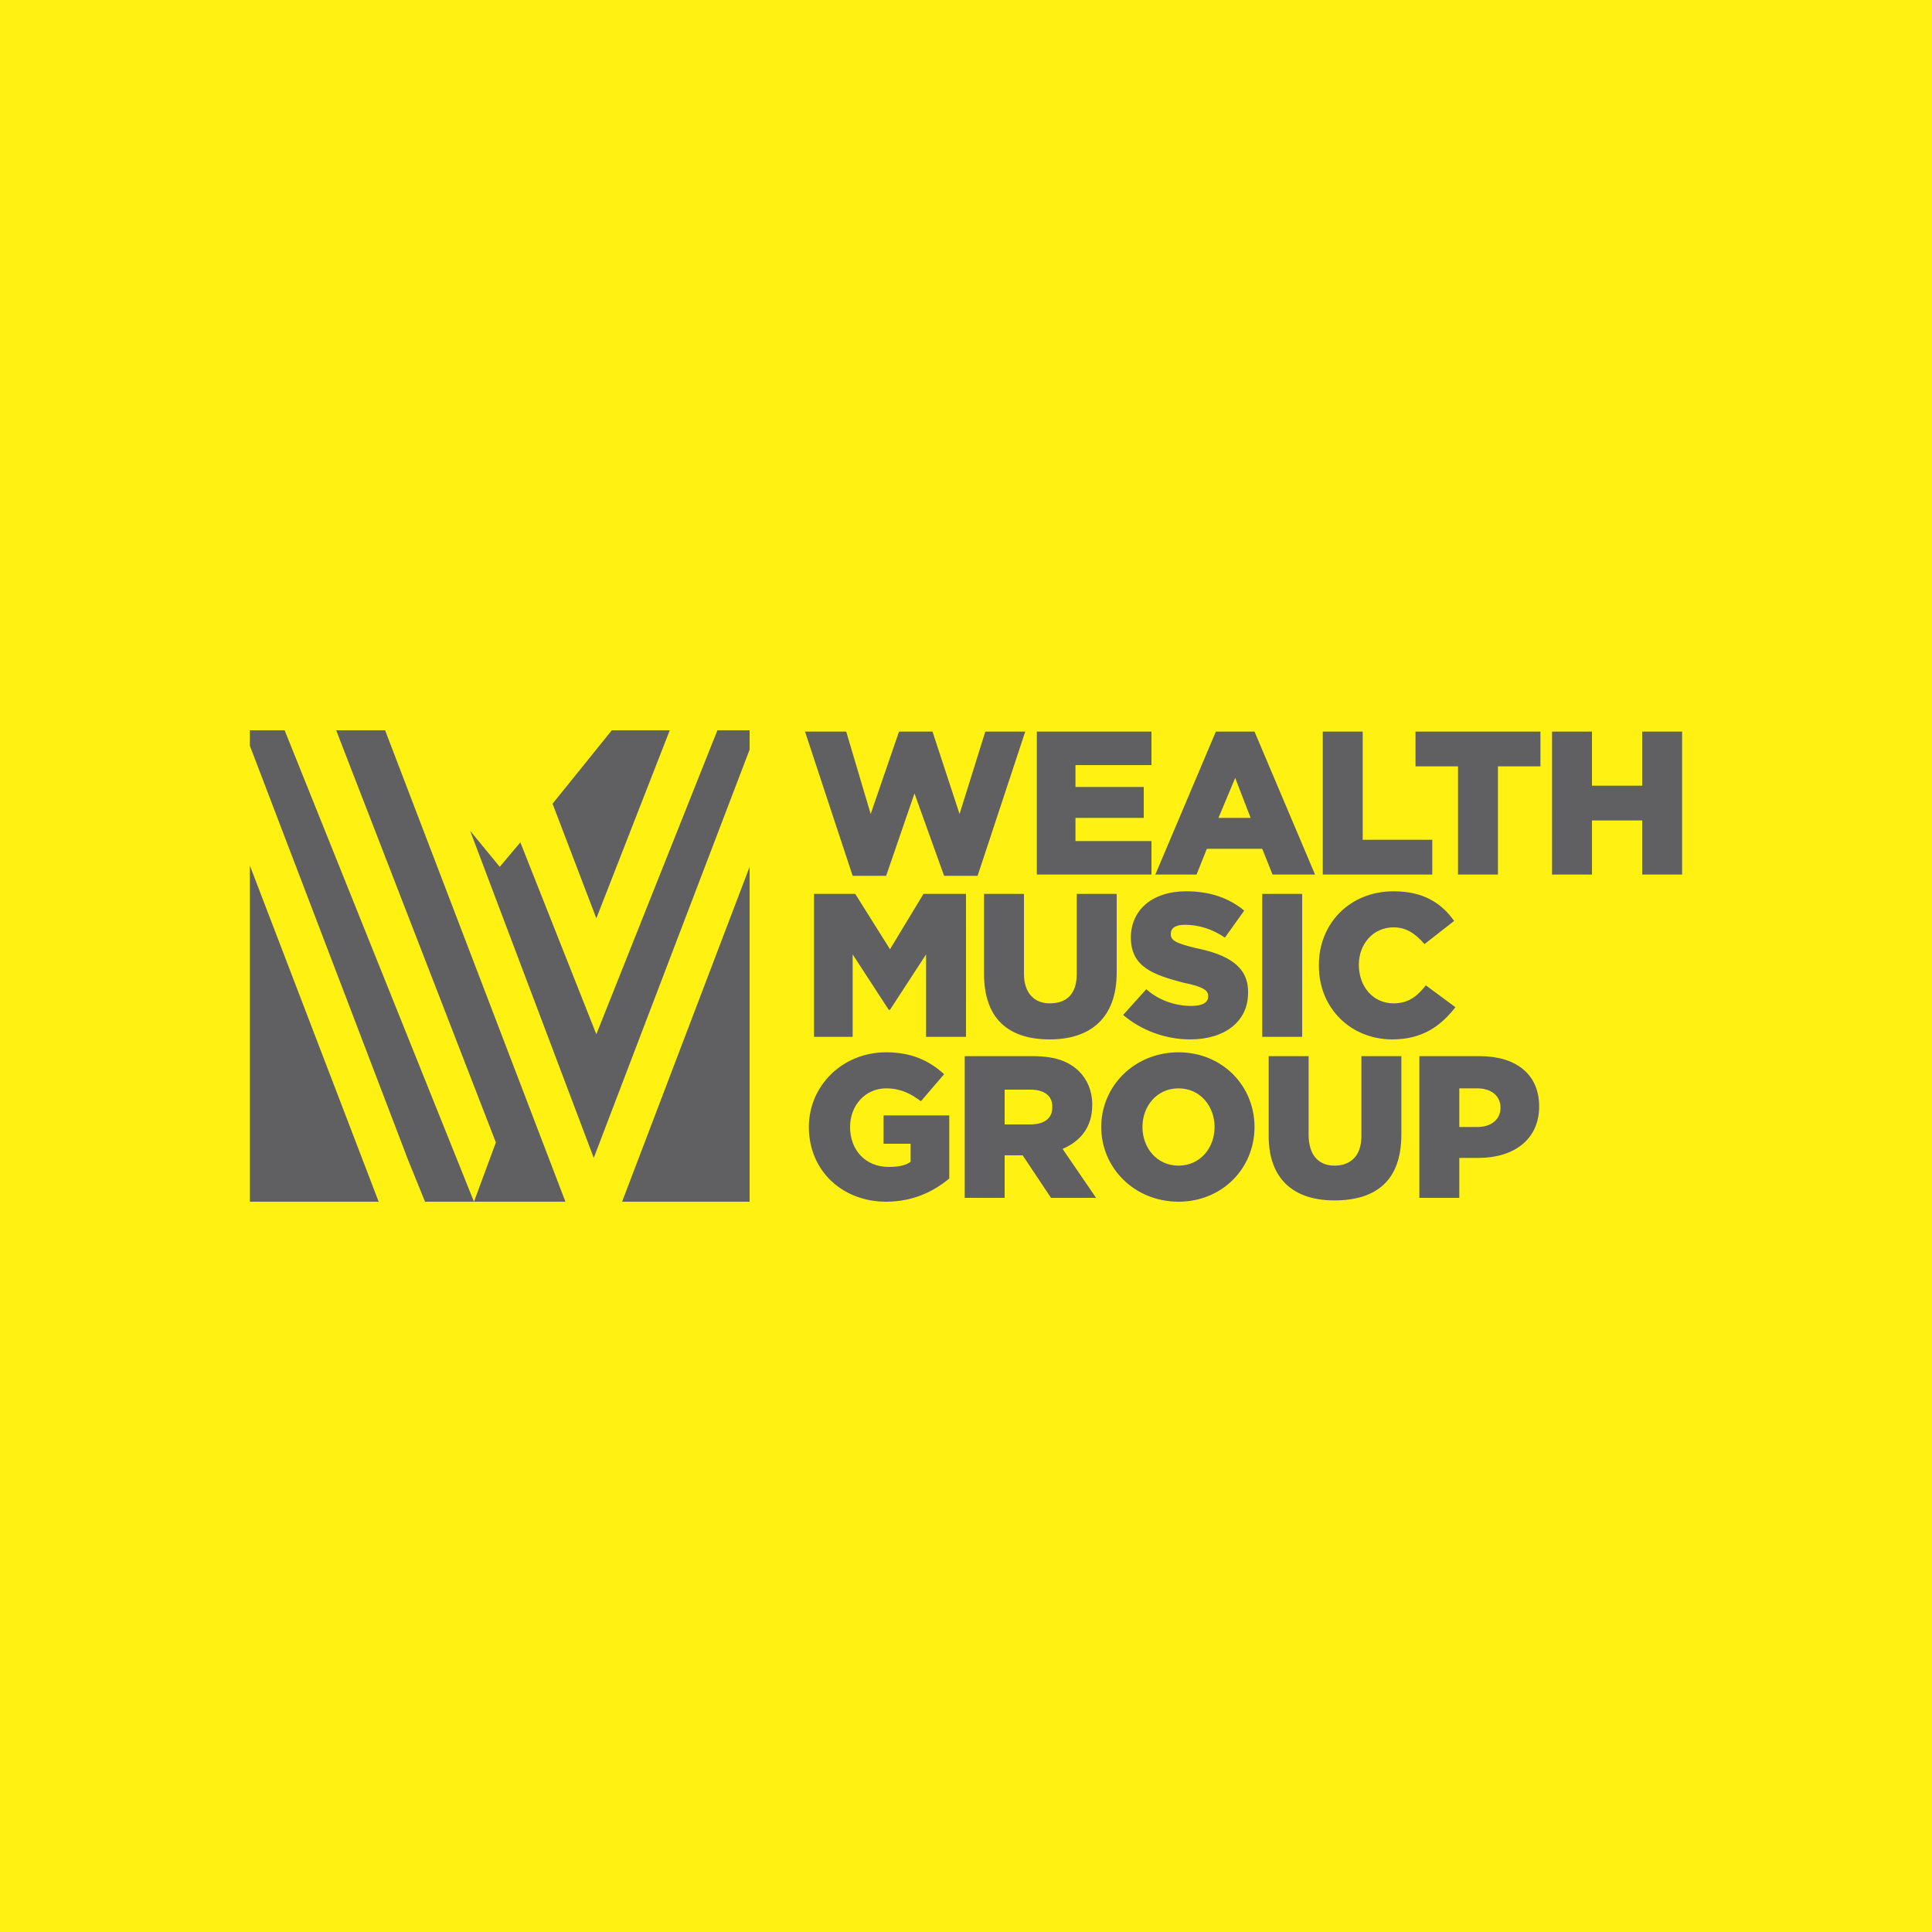
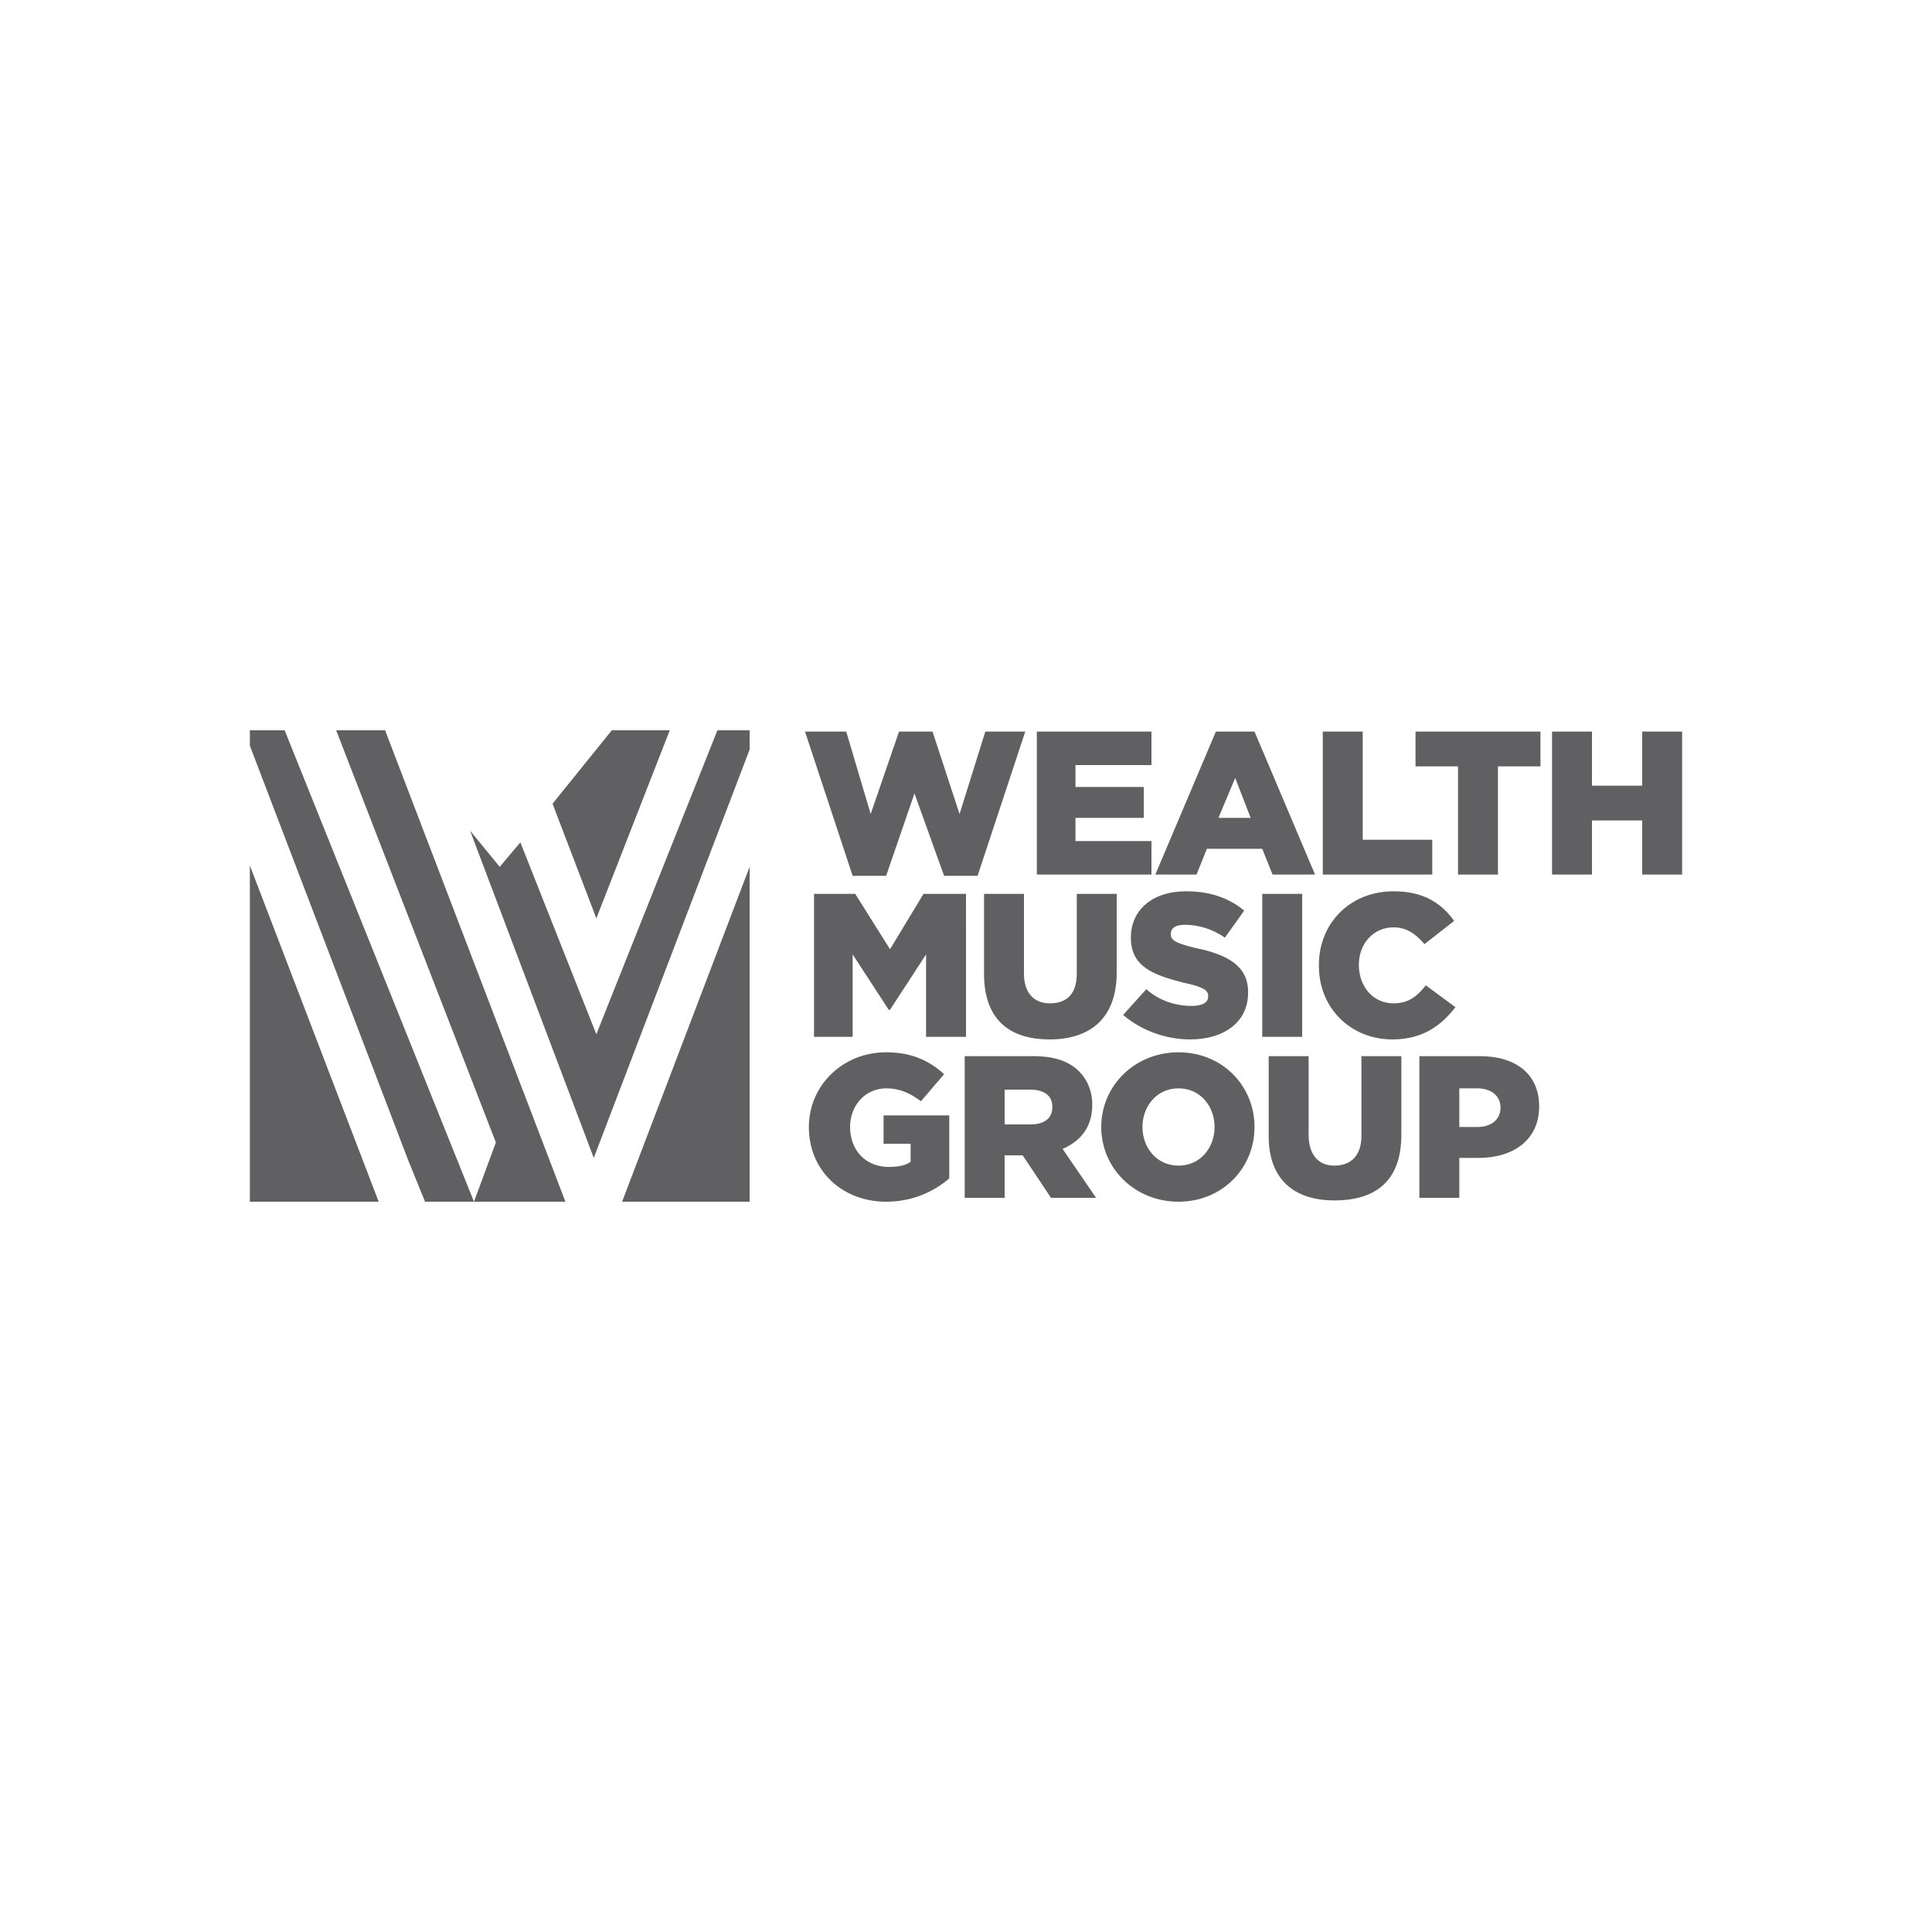
<svg xmlns="http://www.w3.org/2000/svg" clip-rule="evenodd" fill-rule="evenodd" height="2500" image-rendering="optimizeQuality" shape-rendering="geometricPrecision" text-rendering="geometricPrecision" width="2500" viewBox="0 0 1500 1500">
-   <path d="M0 0h1500v1500H0z" fill="#fff212" />
  <path d="M662 680h26l22-64 23 64h26l37-112h-31l-20 64-21-64h-26l-22 64-19-64h-32zm-468-8v261h100zm235-48l34 89 57-146h-45zm-64 21l96 254 121-317v-15h-25l-94 236-59-149-16 19zm20 242l-17 46-147-366h-27v12l123 322 13 32h252V673l-99 260h-44L299 567h-38zm303 46c21 0 37-8 49-18v-49h-51v22h21v14c-4 3-10 4-17 4-18 0-30-13-30-31 0-17 12-30 28-30 11 0 19 4 27 10l18-21c-12-11-26-17-45-17-34 0-60 26-60 58 0 34 26 58 60 58zm61-3h31v-33h14l22 33h35l-26-38c14-6 23-17 23-34v-1c0-10-4-19-10-25-8-8-19-12-36-12h-53zm31-57v-27h20c11 0 17 5 17 13v1c0 8-6 13-17 13zm135 60c34 0 59-26 59-58s-25-58-59-58-60 26-60 58 26 58 60 58zm0-28c-17 0-28-14-28-30s11-30 28-30 28 14 28 30-11 30-28 30zm121 27c32 0 52-15 52-51v-61h-31v62c0 15-8 23-21 23-12 0-20-8-20-24v-61h-31v62c0 34 20 50 51 50zm66-2h31v-31h15c27 0 47-14 47-40 0-25-18-39-46-39h-47zm31-55v-30h14c11 0 18 6 18 15s-7 15-18 15zm-501-70h30v-64l28 43h1l28-43v64h31V694h-33l-26 43-27-43h-32zm183 2c31 0 52-16 52-52v-61h-31v62c0 16-8 23-21 23-12 0-20-8-20-23v-62h-31v62c0 35 19 51 51 51zm109 0c27 0 45-14 45-36v-1c0-20-16-29-41-34-16-4-19-6-19-11 0-4 3-7 11-7 10 0 21 3 31 10l15-21c-12-10-27-15-45-15-27 0-43 15-43 36 0 23 18 29 41 35 15 3 19 6 19 10v1c0 4-4 7-13 7-12 0-25-4-35-13l-18 20c14 12 33 19 52 19zm56-2h31V694h-31zm101 2c24 0 38-11 49-25l-23-17c-7 9-14 14-25 14-16 0-27-13-27-30 0-16 11-29 27-29 10 0 17 5 24 13l23-18c-10-14-24-23-47-23-34 0-58 25-58 57v1c0 33 25 57 57 57zM805 679h89v-26h-59v-18h53v-24h-53v-17h59v-26h-89zm92 0h32l8-20h43l8 20h33l-47-111h-30zm49-44l13-31 12 31zm81 44h85v-27h-54v-84h-31zm105 0h31v-84h33v-27h-97v27h33zm73 0h31v-42h39v42h31V568h-31v42h-39v-42h-31z" fill="#606062" />
</svg>